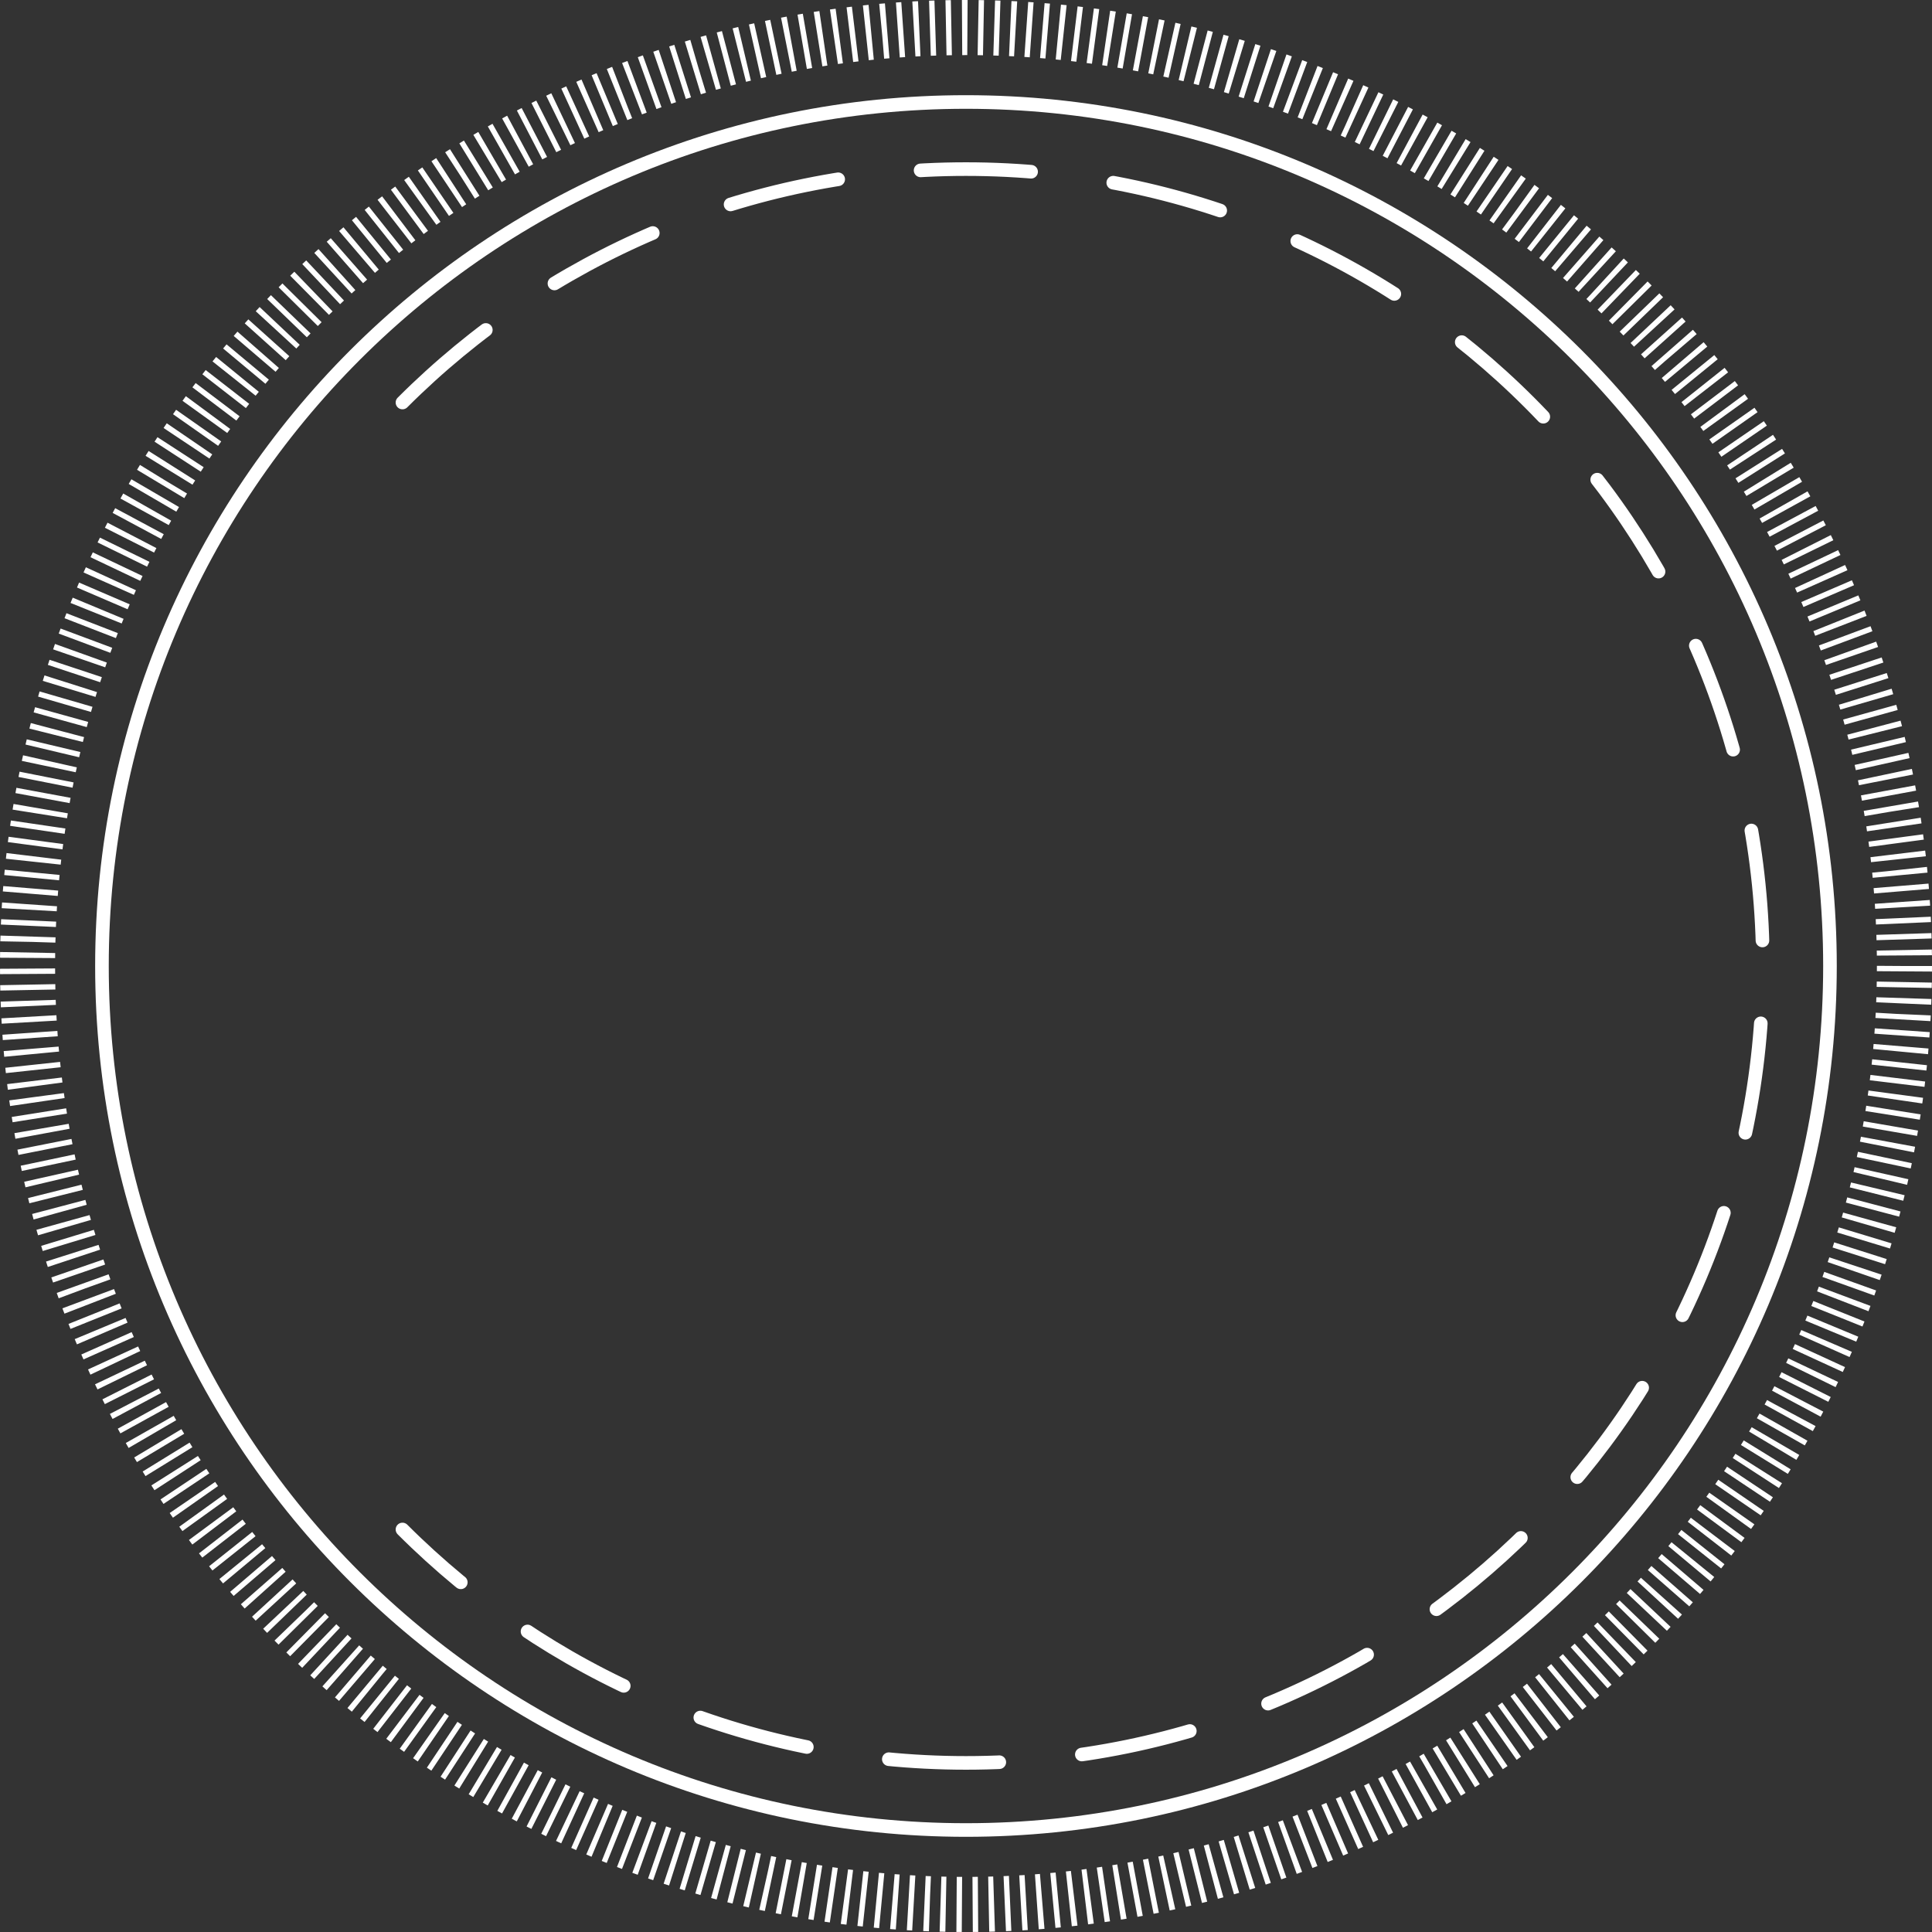
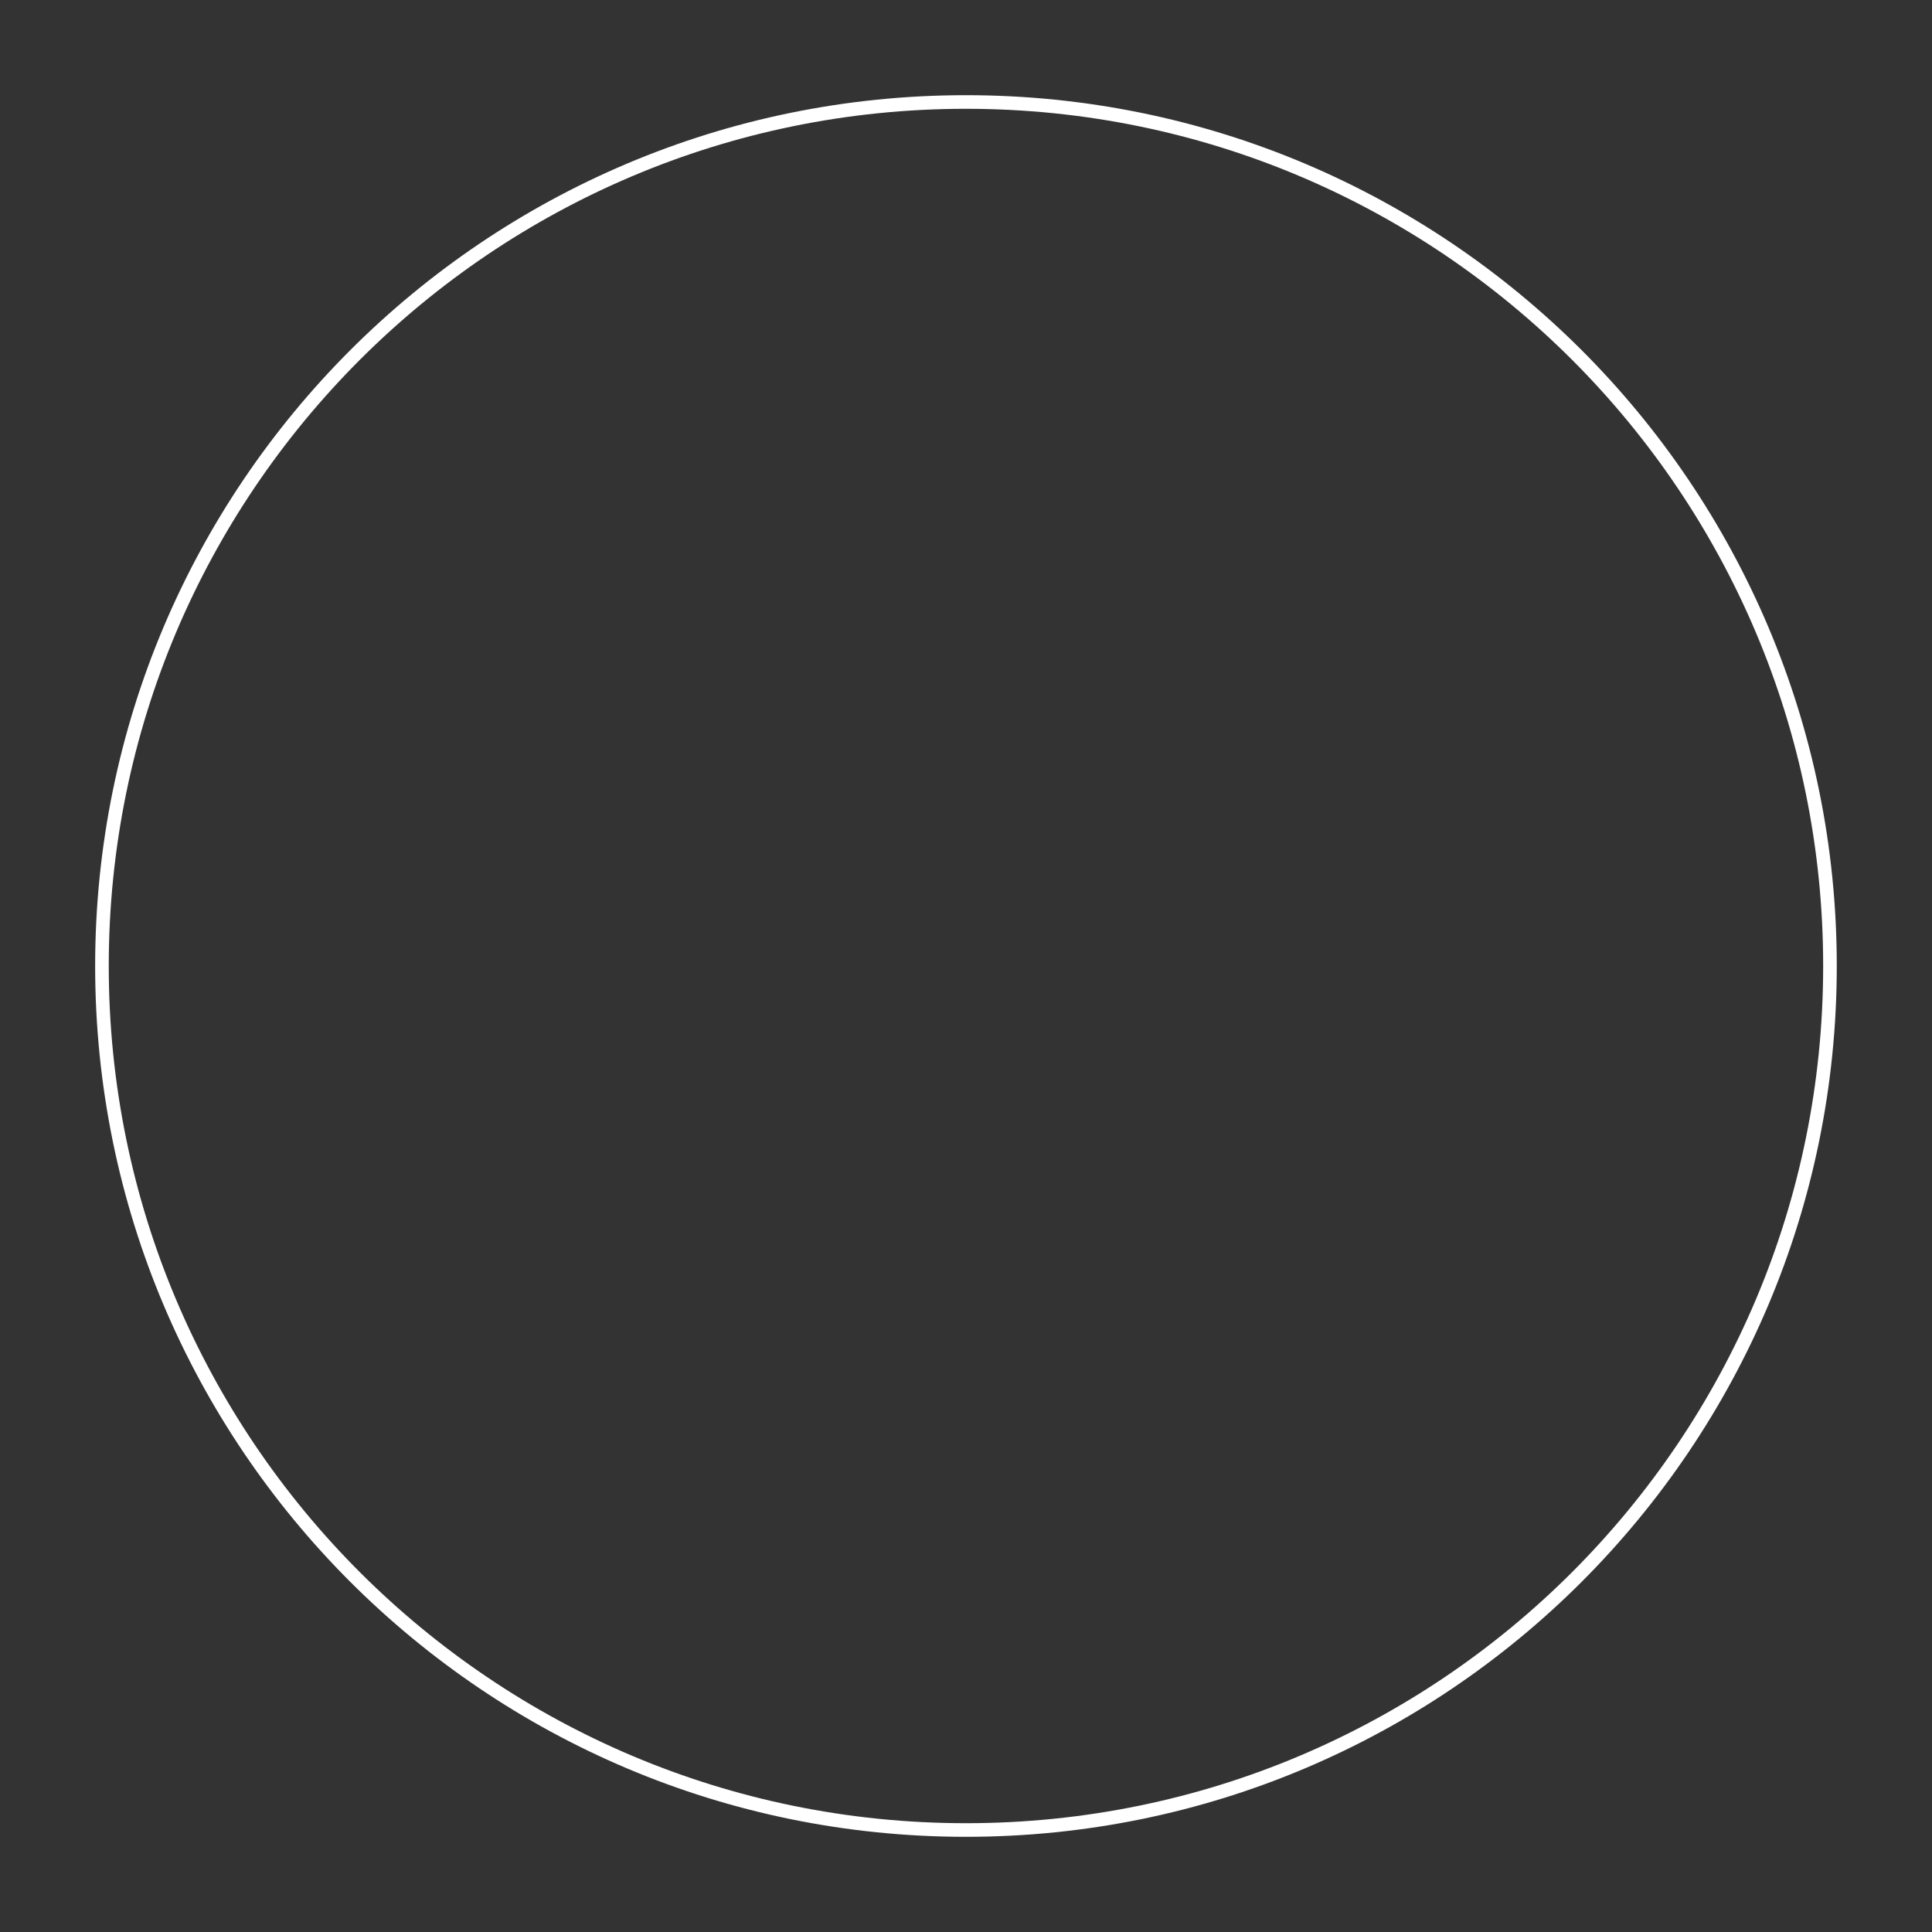
<svg xmlns="http://www.w3.org/2000/svg" id="Layer_1" data-name="Layer 1" viewBox="14.36 14.35 471.3 471.3">
  <rect x="14.36" y="14.35" width="471.3" height="471.3" fill="#333333" stroke="none" />
  <defs>
    <style>
      .cls-1, .cls-2 {
        stroke-width: 3.32px;
      }

      .cls-1, .cls-2, .cls-3 {
        fill: none;
        stroke: #fff;
      }

      .cls-1, .cls-3 {
        stroke-miterlimit: 10;
      }

      .cls-2 {
        stroke-dasharray: 26.98 20.23;
        stroke-linecap: round;
        stroke-linejoin: round;
      }

      .cls-3 {
        stroke-dasharray: 1.31 2.61;
        stroke-width: 13.44px;
      }
    </style>
  </defs>
-   <path class="cls-3" d="M478.94,250c0,31.61-6.41,61.72-17.99,89.11-11.59,27.39-28.35,52.06-49.06,72.77-20.72,20.72-45.38,37.48-72.77,49.06-27.39,11.59-57.5,17.99-89.11,17.99s-61.72-6.41-89.11-17.99c-27.39-11.59-52.06-28.35-72.77-49.06-20.72-20.72-37.48-45.38-49.06-72.77-11.59-27.39-17.99-57.5-17.99-89.11s6.41-61.72,17.99-89.11c11.59-27.39,28.35-52.06,49.06-72.77,20.72-20.72,45.38-37.48,72.77-49.06,27.39-11.59,57.5-17.99,89.11-17.99s61.72,6.41,89.11,17.99c27.39,11.59,52.06,28.35,72.77,49.06,20.72,20.72,37.48,45.38,49.06,72.77,11.59,27.39,17.99,57.5,17.99,89.11Z" />
-   <path class="cls-2" d="M112.54,112.54c17.59-17.59,38.54-31.82,61.79-41.66,23.26-9.84,48.83-15.28,75.67-15.28s52.41,5.44,75.67,15.28c23.26,9.84,44.2,24.07,61.79,41.66,17.59,17.59,31.82,38.54,41.66,61.79,9.84,23.26,15.28,48.83,15.28,75.67s-5.44,52.41-15.28,75.67c-9.84,23.26-24.07,44.2-41.66,61.79-17.59,17.59-38.54,31.82-61.79,41.66-23.26,9.84-48.83,15.28-75.67,15.28s-52.41-5.44-75.67-15.28c-23.26-9.84-44.2-24.07-61.79-41.66" />
  <path class="cls-1" d="M460.77,250c0,29.1-5.9,56.83-16.56,82.04-10.67,25.22-26.1,47.92-45.17,67-19.07,19.07-41.78,34.5-67,45.17-25.22,10.67-52.94,16.56-82.04,16.56s-56.83-5.9-82.04-16.56c-25.22-10.67-47.92-26.1-67-45.17-19.07-19.07-34.5-41.78-45.17-67-10.67-25.22-16.56-52.94-16.56-82.04s5.9-56.83,16.56-82.04c10.67-25.22,26.1-47.92,45.17-67,19.07-19.07,41.78-34.5,67-45.17,25.22-10.67,52.94-16.56,82.04-16.56s56.83,5.9,82.04,16.56c25.22,10.67,47.92,26.1,67,45.17,19.07,19.07,34.5,41.78,45.17,67,10.67,25.22,16.56,52.94,16.56,82.04Z" />
</svg>